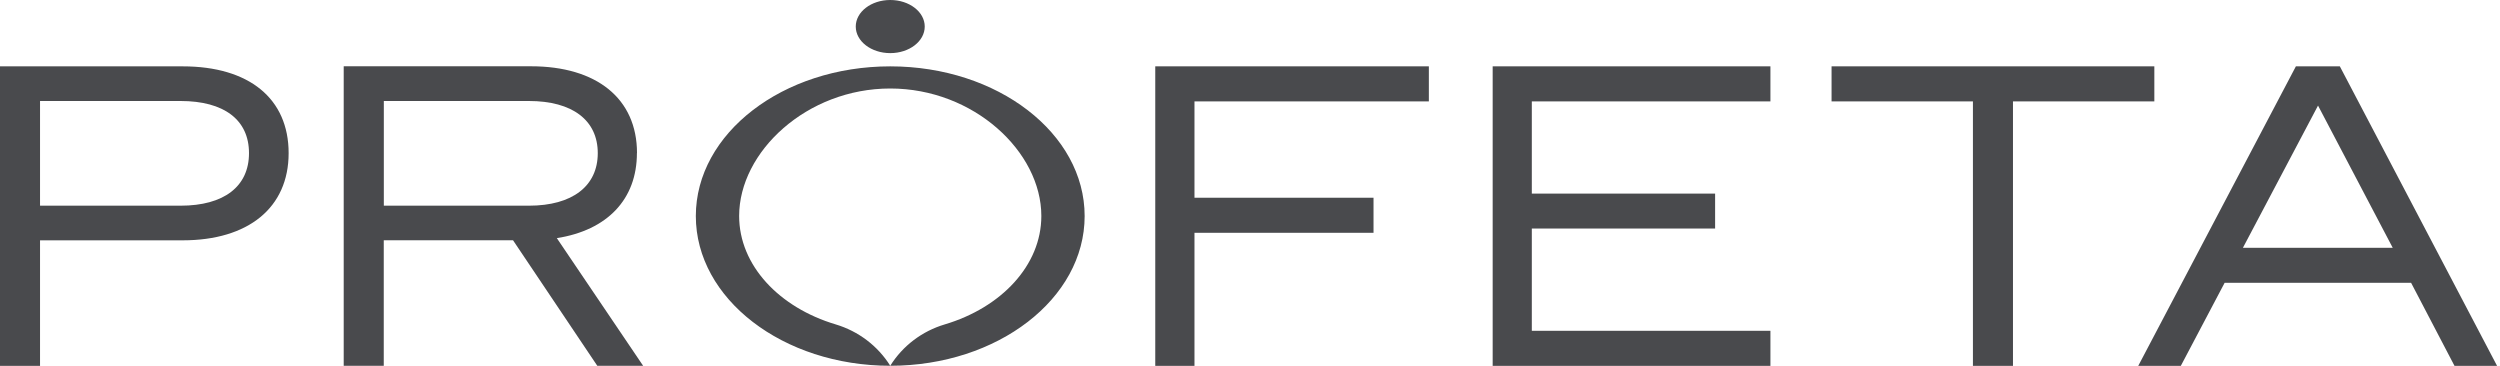
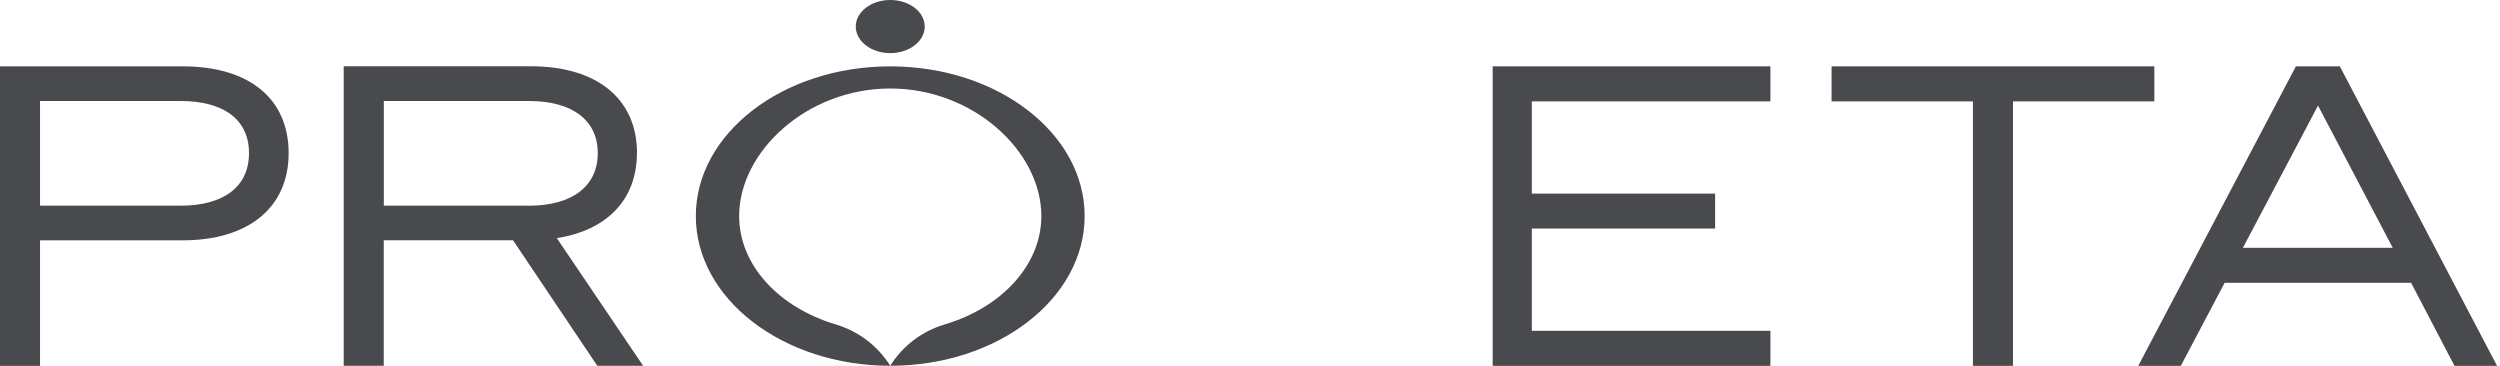
<svg xmlns="http://www.w3.org/2000/svg" fill="none" viewBox="0 0 205 30" height="30" width="205">
  <path fill="#494A4D" d="M14.983 5.441H0V30H3.283V19.707H14.983C20.351 19.707 23.668 17.04 23.668 12.557C23.668 8.074 20.418 5.441 14.983 5.441ZM14.809 16.866H3.283V8.282H14.809C18.367 8.282 20.418 9.823 20.418 12.557C20.418 15.291 18.367 16.866 14.809 16.866Z" />
  <path fill="#494A4D" d="M52.234 12.551C52.234 8.075 48.917 5.435 43.543 5.435H28.184V29.993H31.468V19.701H42.068L48.977 29.993H52.736L45.66 19.527C49.801 18.877 52.227 16.344 52.227 12.551H52.234ZM31.474 16.866V8.282H43.375C46.933 8.282 49.017 9.857 49.017 12.558C49.017 15.258 46.933 16.866 43.375 16.866H31.474Z" />
-   <path fill="#494A4D" d="M94.731 30H97.947V19.091H112.629V16.216H97.947V8.316H117.166V5.441H94.731V30Z" />
  <path fill="#494A4D" d="M122.399 30H145.175V27.125H125.609V18.742H140.639V15.874H125.609V8.316H145.175V5.441H122.399V30Z" />
  <path fill="#494A4D" d="M176.656 5.441H150.188V8.316H161.78V30H165.064V8.316H176.656V5.441Z" />
  <path fill="#494A4D" d="M191.854 5.441H188.262L175.336 30H178.827L182.419 23.192H197.711L201.269 30H204.76L191.867 5.441H191.854ZM183.92 20.317L190.078 8.657L196.203 20.317H183.927H183.92Z" />
  <path fill="#494A4D" d="M73 4.356C74.561 4.356 75.828 3.384 75.828 2.178C75.828 0.972 74.561 0 73 0C71.439 0 70.172 0.972 70.172 2.178C70.172 3.384 71.439 4.356 73 4.356Z" />
  <path fill="#494A4D" d="M73 5.441C64.195 5.441 57.058 10.936 57.058 17.717C57.058 24.498 64.195 29.993 73 29.993C71.975 28.358 70.386 27.159 68.53 26.602C63.9 25.222 60.61 21.764 60.61 17.71C60.61 12.443 66.158 7.257 73 7.257C79.841 7.257 85.39 12.437 85.39 17.71C85.39 21.764 82.1 25.222 77.469 26.602C75.62 27.152 74.025 28.351 73 29.993C81.805 29.993 88.941 24.498 88.941 17.717C88.941 10.936 81.805 5.441 73 5.441Z" />
</svg>